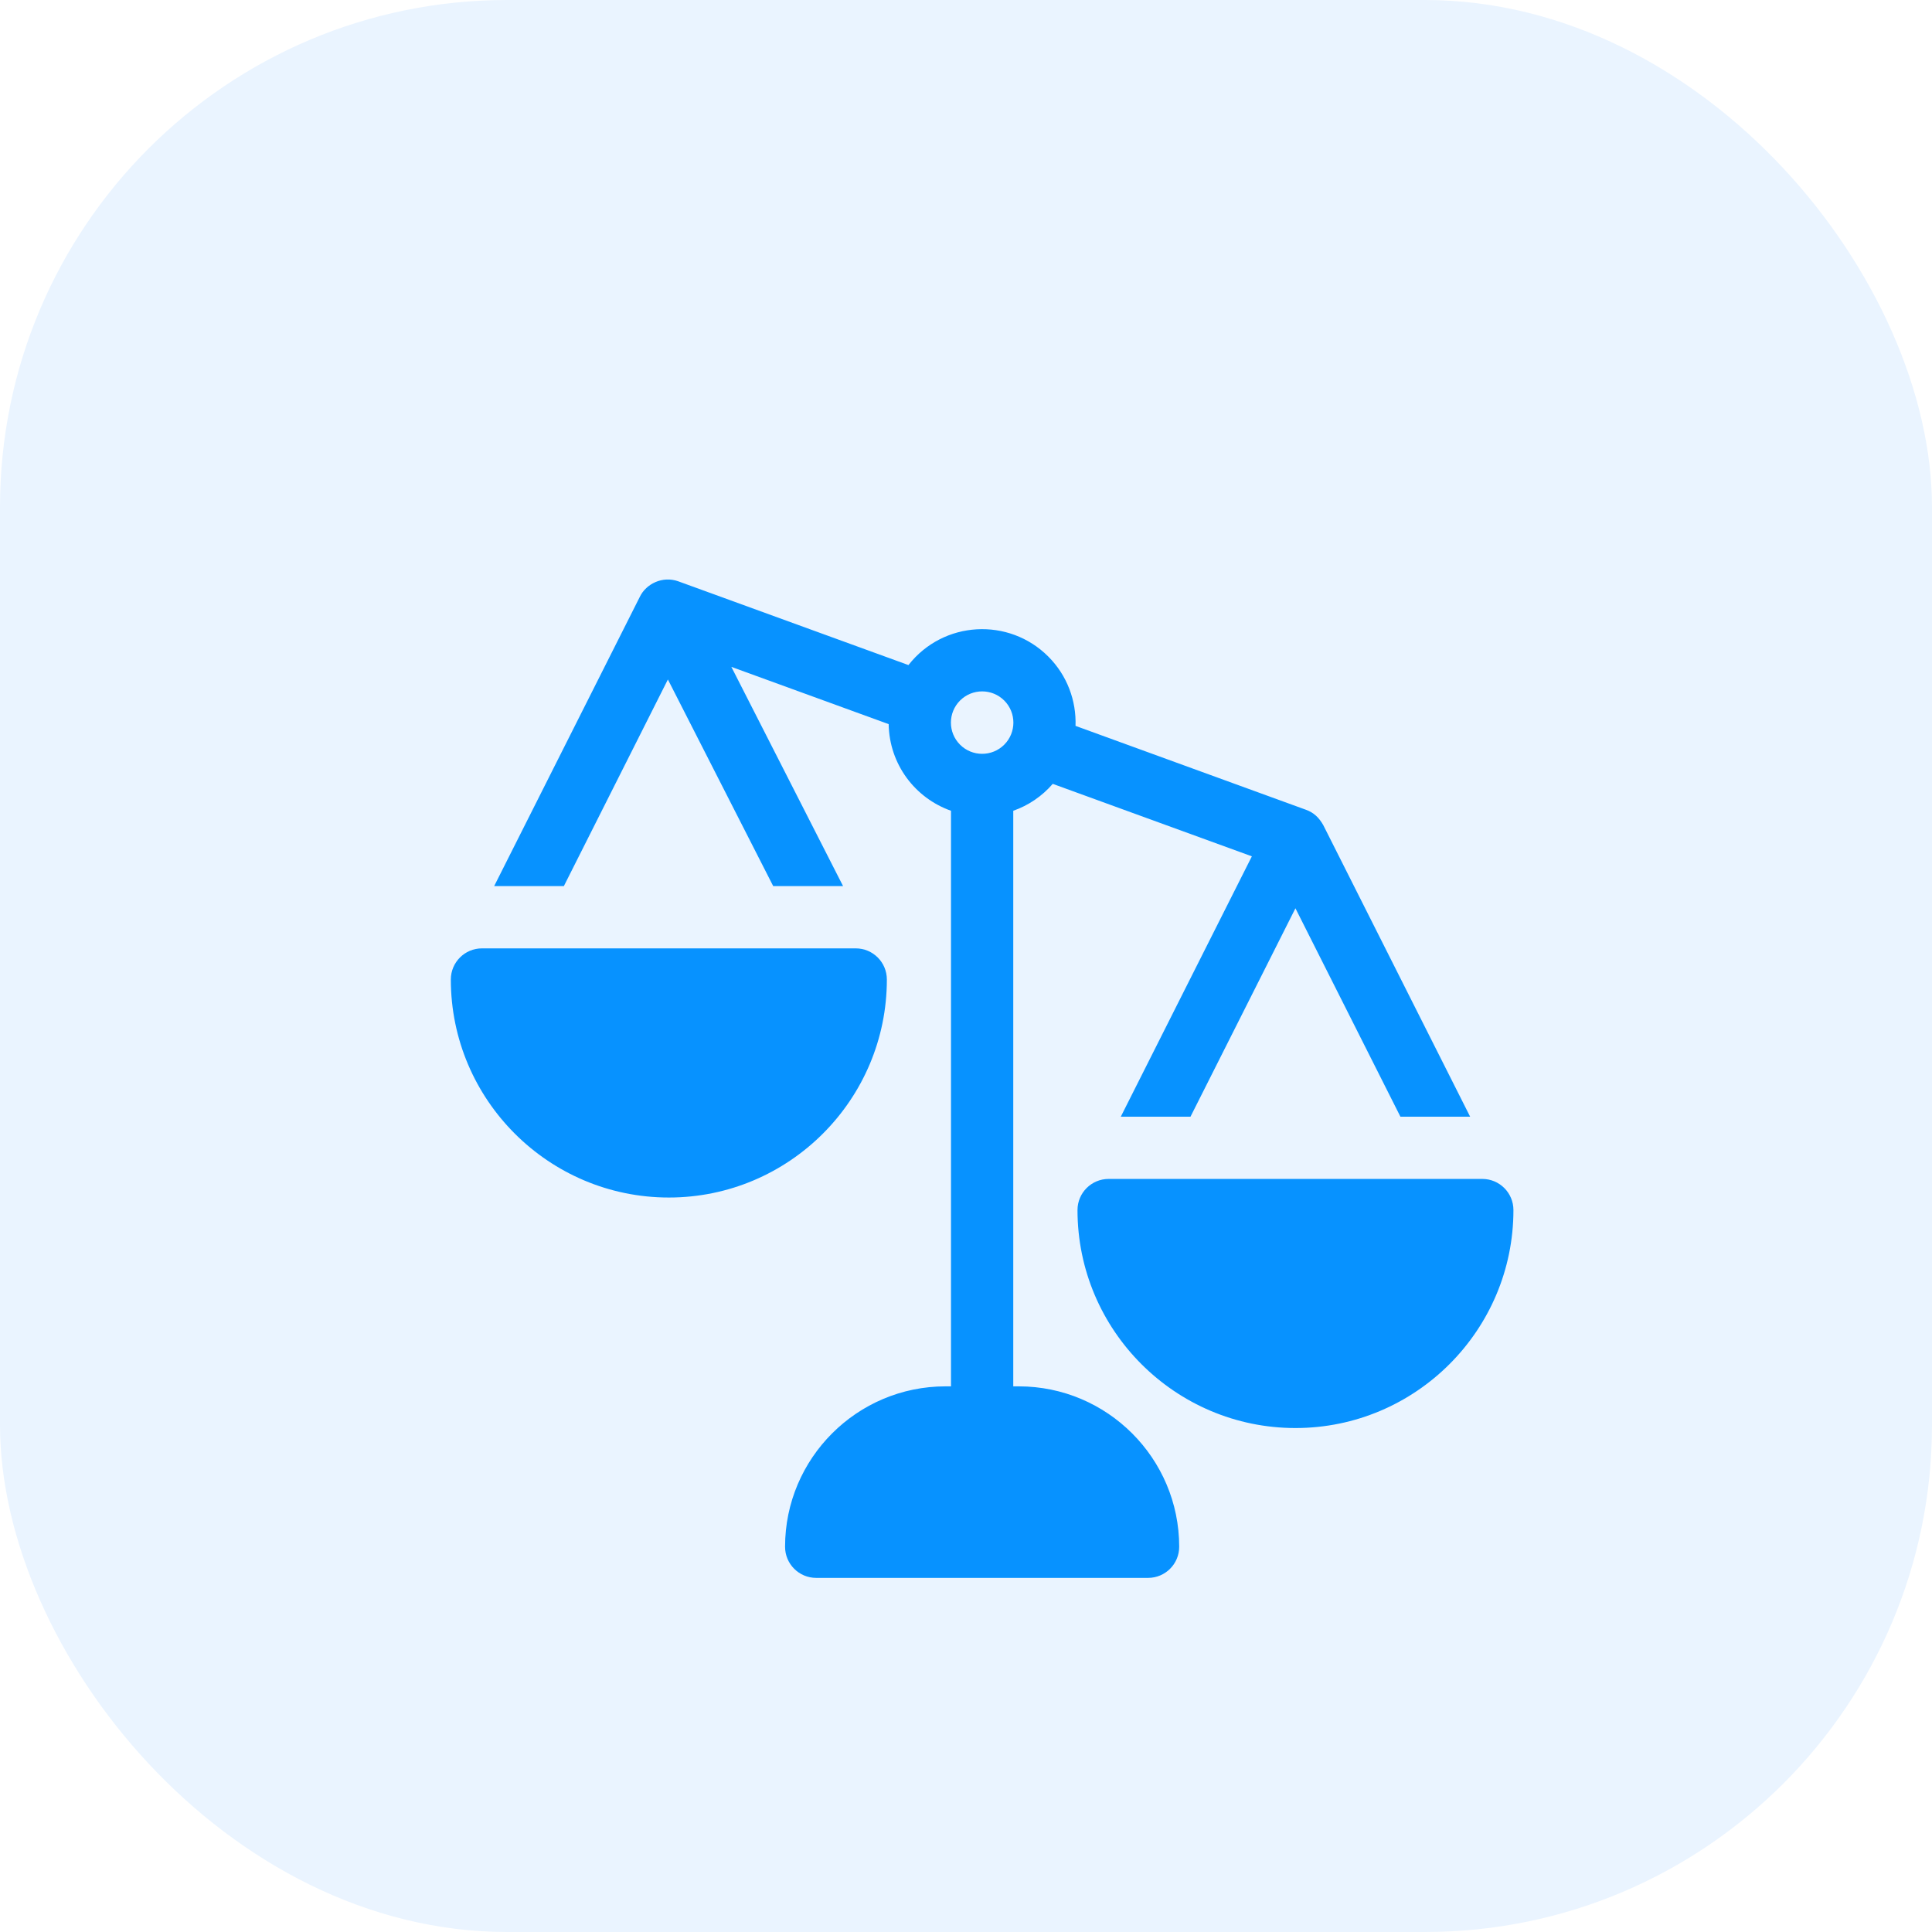
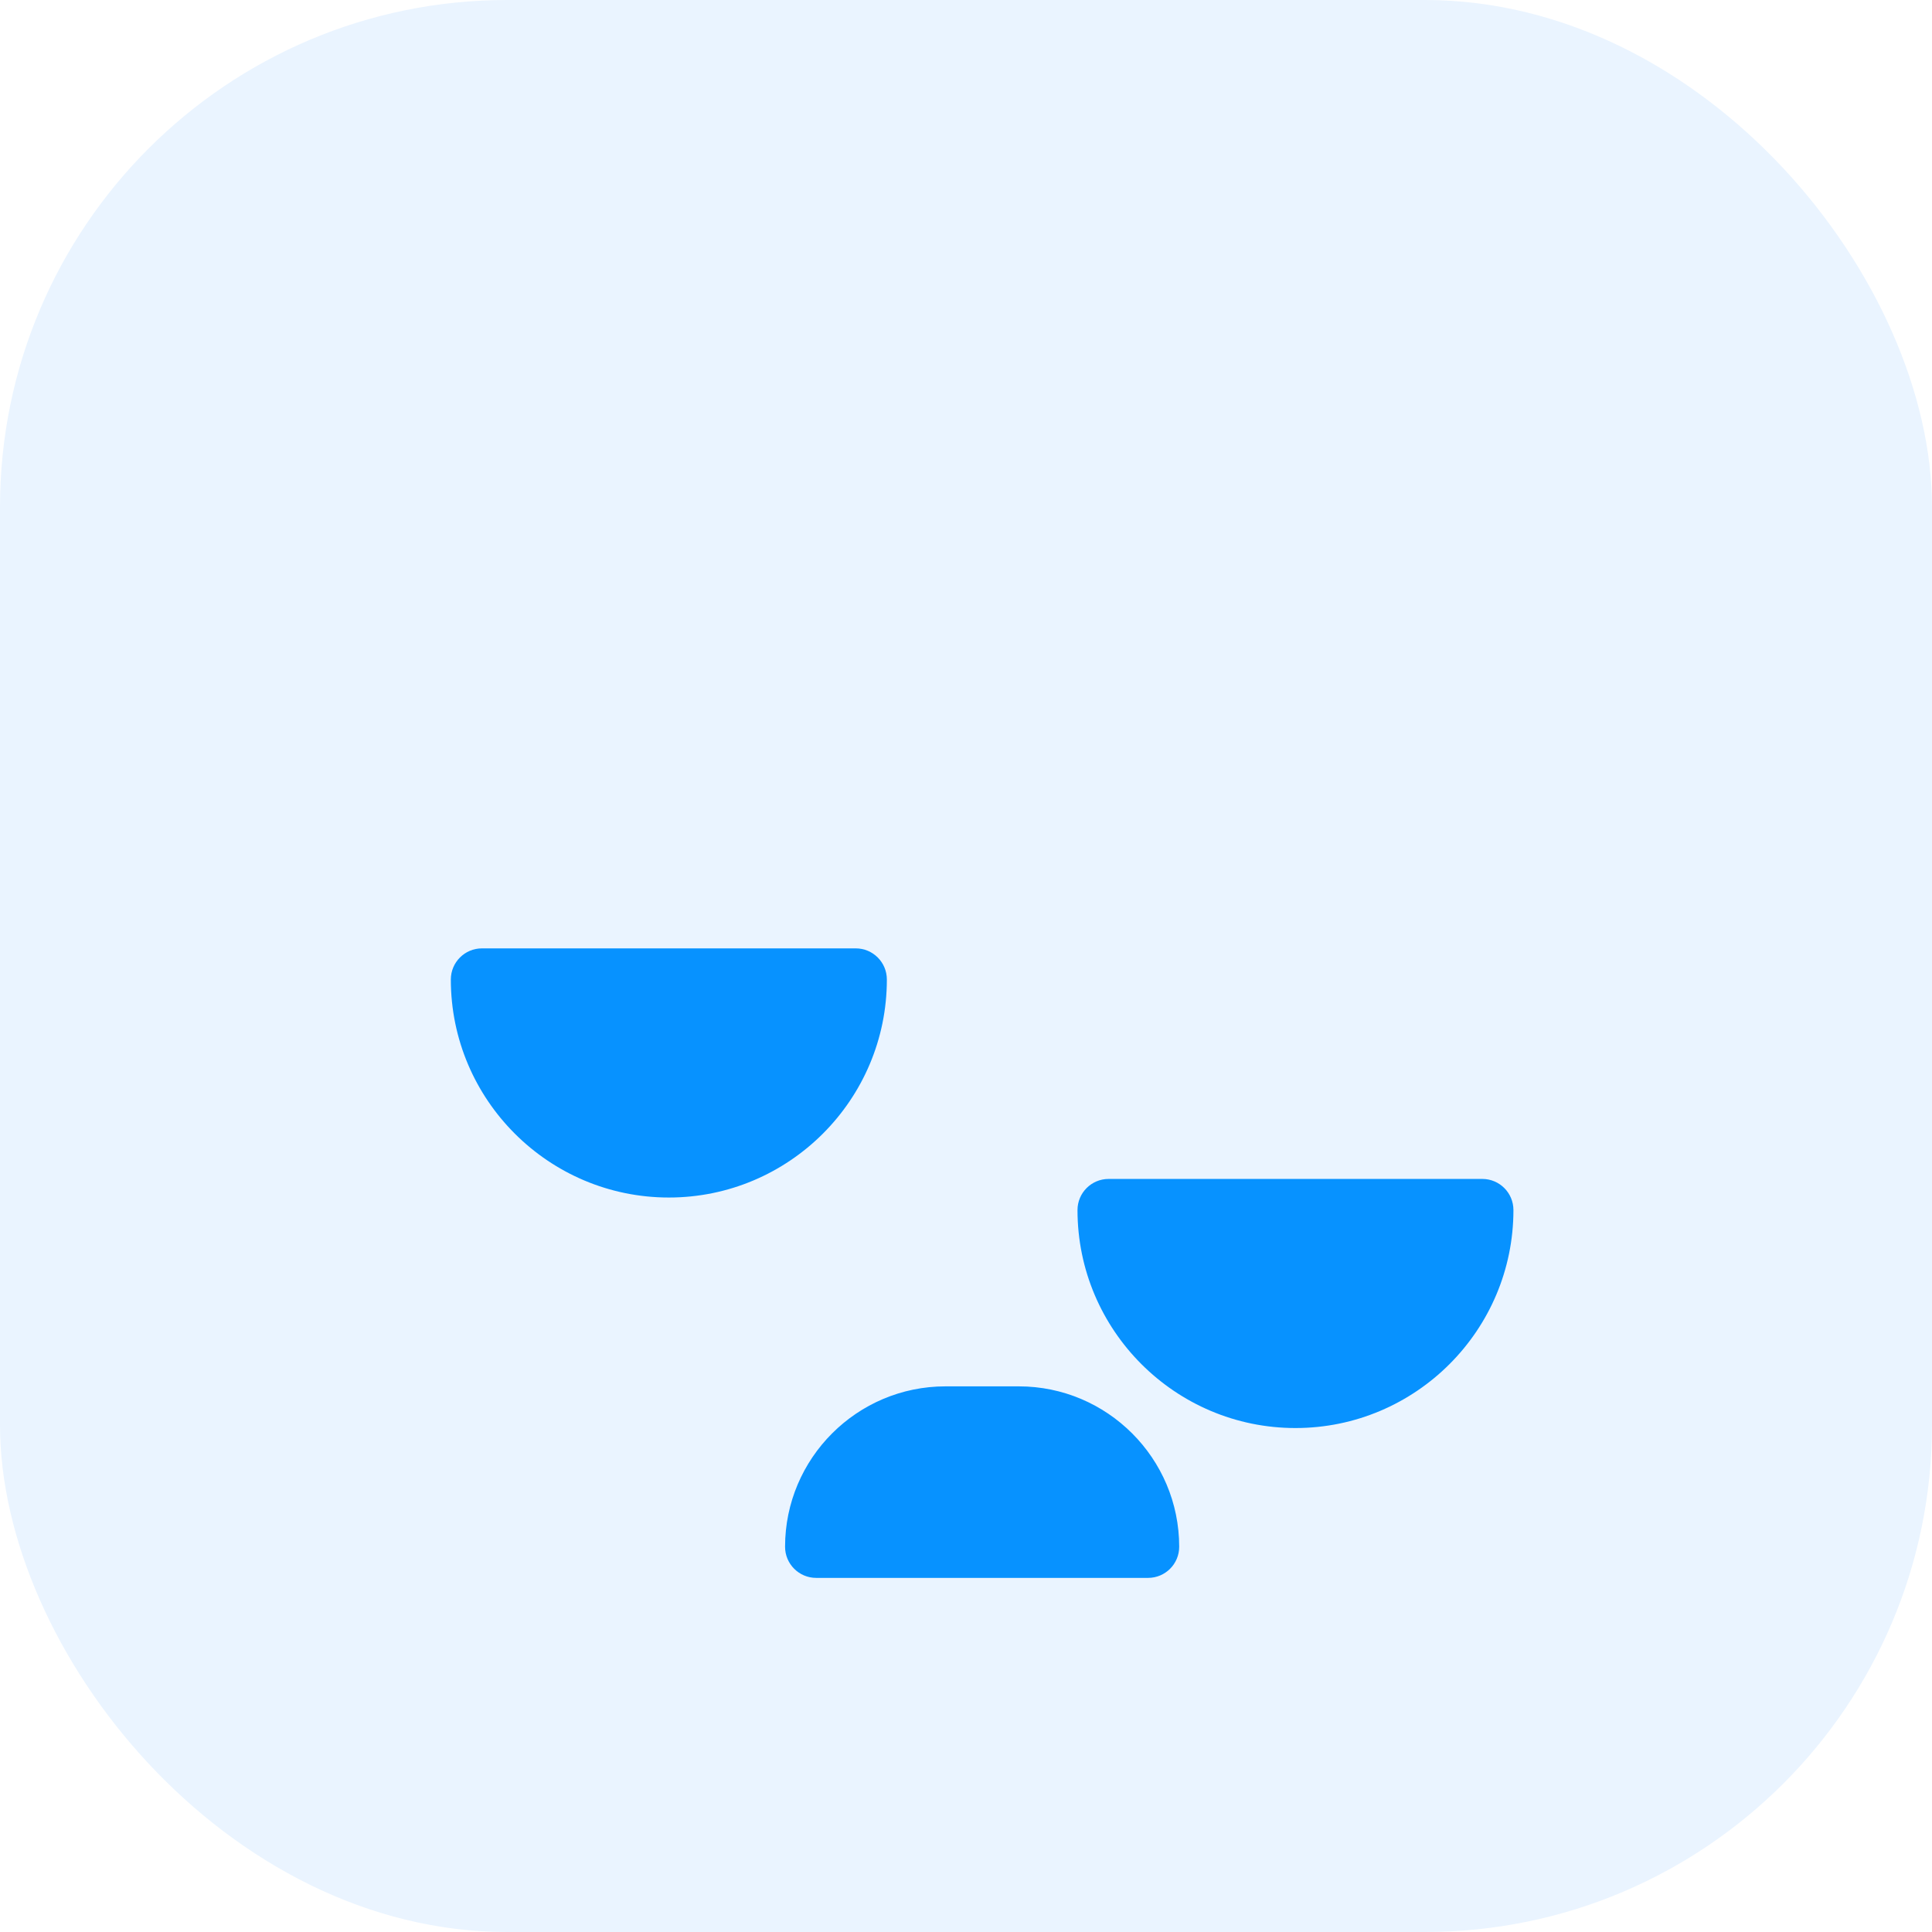
<svg xmlns="http://www.w3.org/2000/svg" width="80" height="80" viewBox="0 0 80 80" fill="none">
  <rect width="80" height="80" rx="21" fill="#EAF4FF" />
  <g filter="url(#filter0_d_2529_4786)">
-     <path d="M54.792 30.163C54.618 29.859 54.404 29.647 54.075 29.53L44.535 26.057C44.571 25.021 44.195 23.973 43.405 23.184C41.781 21.559 39.067 21.689 37.617 23.539L28.091 20.073L28.09 20.072C27.422 19.833 26.75 20.187 26.499 20.703L20.462 32.692H23.348L27.656 24.136L32.017 32.692H34.91L30.284 23.614L36.798 25.985C36.825 27.641 37.883 29.043 39.379 29.572V54.609C39.379 55.321 39.957 55.898 40.668 55.898C41.38 55.898 41.957 55.321 41.957 54.609V29.572C42.59 29.35 43.154 28.965 43.592 28.458L51.837 31.459L46.41 42.239H49.296L53.641 33.61L57.988 42.239H60.875L54.792 30.163ZM41.583 26.836C41.078 27.34 40.258 27.34 39.754 26.836C39.249 26.331 39.249 25.512 39.754 25.007C40.258 24.503 41.078 24.503 41.583 25.007C42.088 25.512 42.089 26.33 41.583 26.836Z" fill="#0792FF" />
    <path d="M42.186 53.406H39.15C35.488 53.406 32.508 56.386 32.508 60.048C32.508 60.76 33.085 61.337 33.797 61.337H47.539C48.251 61.337 48.828 60.76 48.828 60.048C48.828 56.386 45.848 53.406 42.186 53.406ZM61.379 44.817H45.906C45.194 44.817 44.617 45.394 44.617 46.106C44.617 51.083 48.666 55.132 53.642 55.132C58.619 55.132 62.668 51.083 62.668 46.106C62.668 45.394 62.091 44.817 61.379 44.817ZM35.434 35.27H19.957C19.245 35.27 18.668 35.847 18.668 36.559C18.668 41.537 22.718 45.587 27.696 45.587C32.674 45.587 36.723 41.537 36.723 36.559C36.723 35.847 36.146 35.27 35.434 35.27Z" fill="#0792FF" />
  </g>
  <defs>
    <filter id="filter0_d_2529_4786" x="10.668" y="15.996" width="60" height="57.341" filterUnits="userSpaceOnUse" color-interpolation-filters="sRGB">
      <feFlood flood-opacity="0" result="BackgroundImageFix" />
      <feColorMatrix in="SourceAlpha" type="matrix" values="0 0 0 0 0 0 0 0 0 0 0 0 0 0 0 0 0 0 127 0" result="hardAlpha" />
      <feOffset dy="4" />
      <feGaussianBlur stdDeviation="4" />
      <feComposite in2="hardAlpha" operator="out" />
      <feColorMatrix type="matrix" values="0 0 0 0 0.027 0 0 0 0 0.573 0 0 0 0 1 0 0 0 0.25 0" />
      <feBlend mode="normal" in2="BackgroundImageFix" result="effect1_dropShadow_2529_4786" />
      <feBlend mode="normal" in="SourceGraphic" in2="effect1_dropShadow_2529_4786" result="shape" />
    </filter>
  </defs>
</svg>